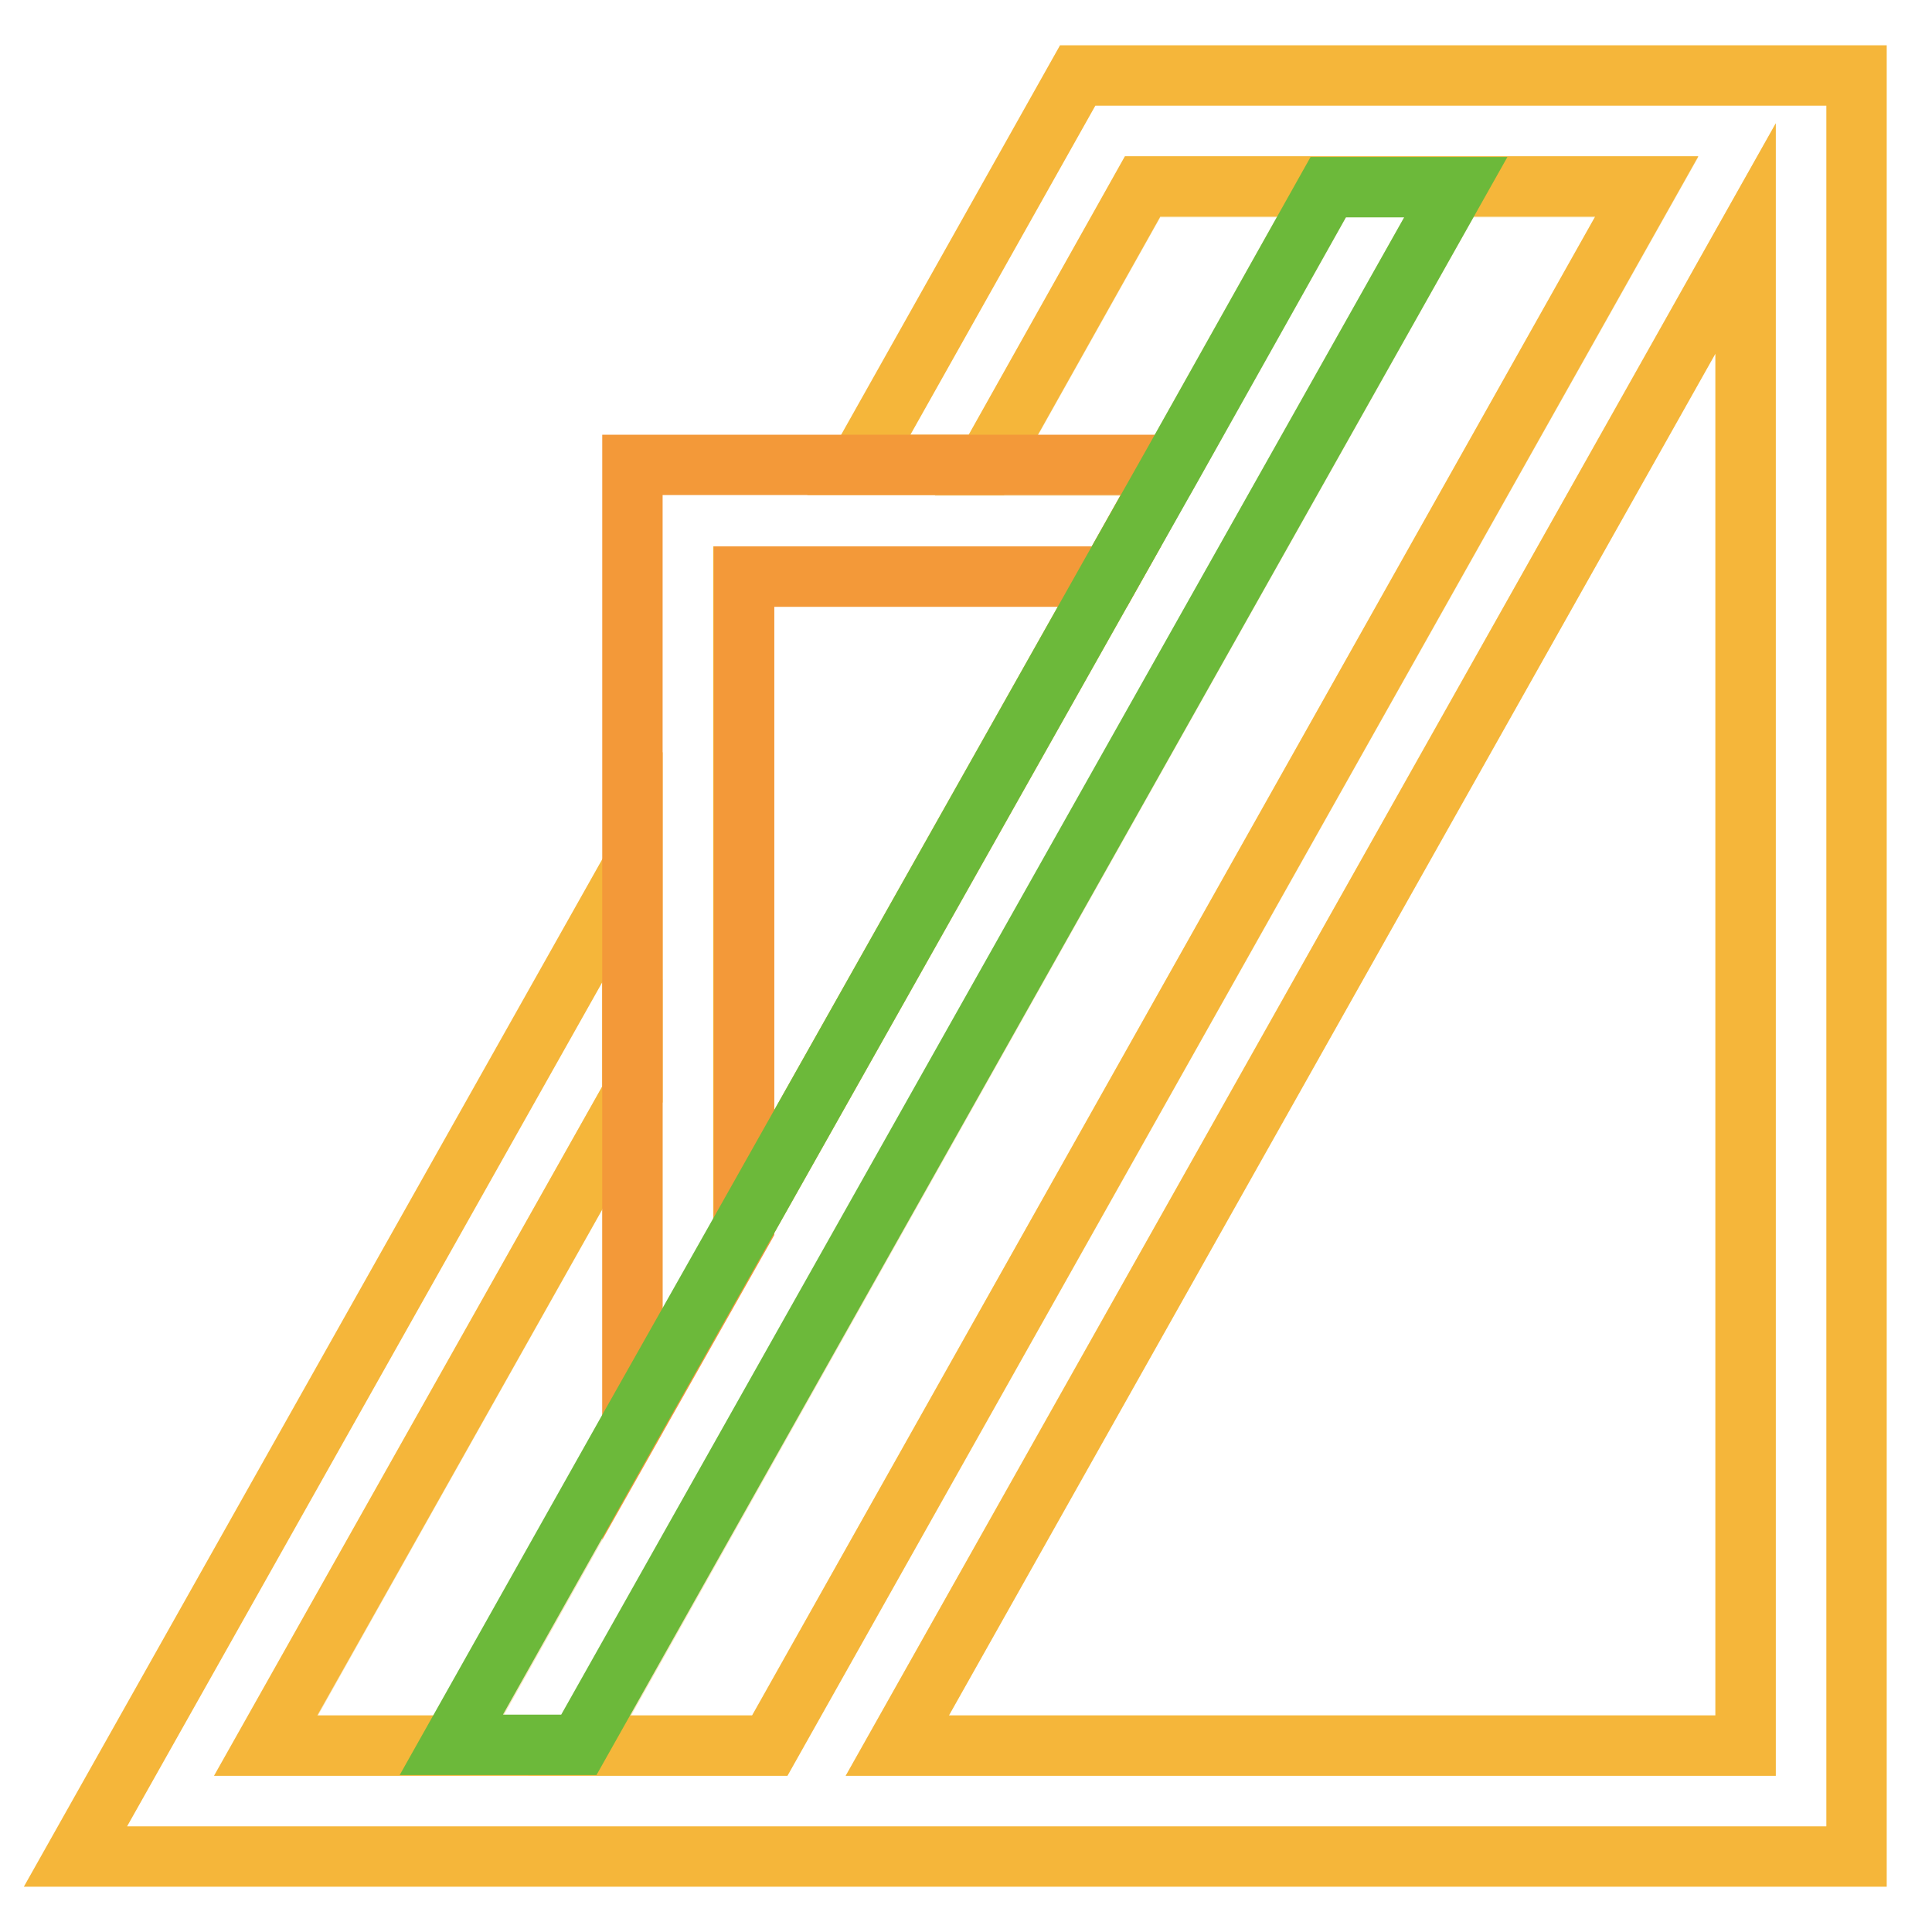
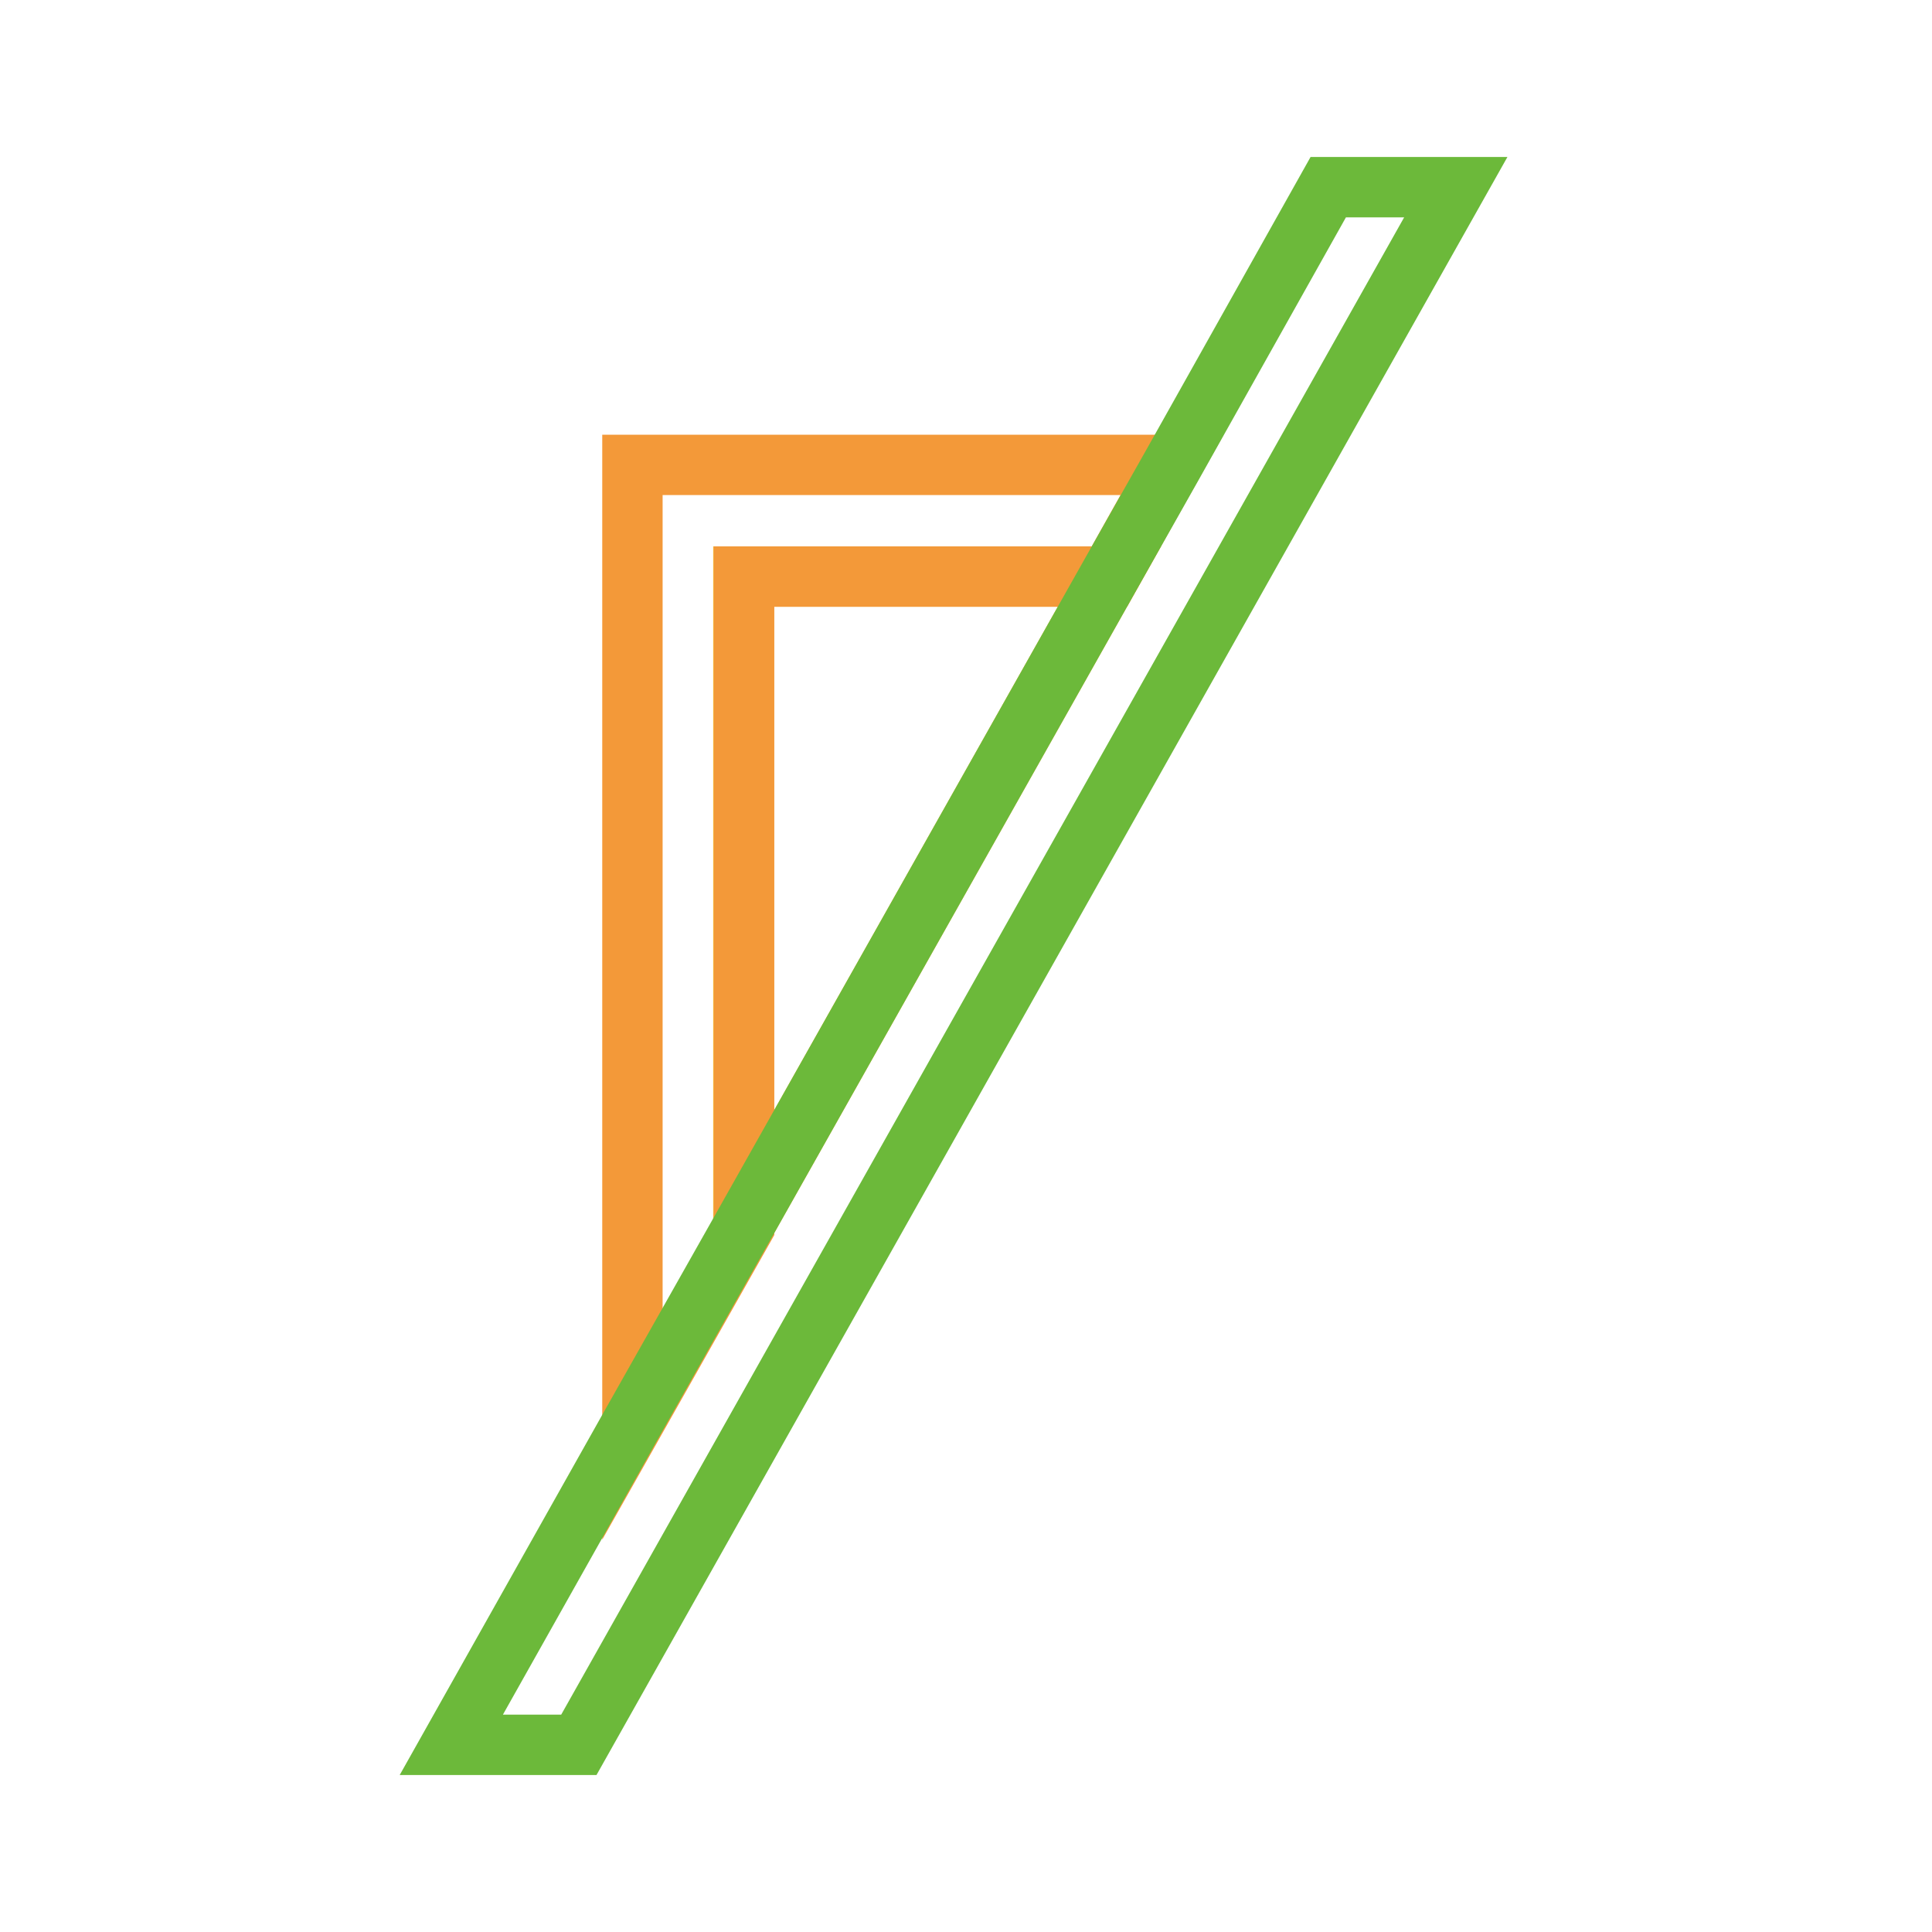
<svg xmlns="http://www.w3.org/2000/svg" version="1.1" x="0px" y="0px" viewBox="0 0 256 256" enable-background="new 0 0 256 256" xml:space="preserve">
  <g>
-     <path stroke-width="8" fill-opacity="0" stroke="#f7e4b8" d="M176,24.8h-24.6l-20.7,36.9h24.6L176,24.8z M83.8,145l-48.5,86.3h24.6l23.9-42.5V145z M102,231.3 L218.2,24.8h-25.3L76.8,231.3H102z M231.3,231.3V31.6L118.9,231.3H231.3z" />
-     <path stroke-width="8" fill-opacity="0" stroke="#f5b63a" d="M142.8,10l-29,51.6h16.9l20.7-36.9h66.8L102,231.3H35.2L83.8,145v-30.1L10,246h236V10H142.8z M231.3,231.3 H118.9L231.3,31.6V231.3z" />
    <path stroke-width="8" fill-opacity="0" stroke="#f5b63a" d="M98.5,76.4v86.1L147,76.4H98.5z" />
    <path stroke-width="8" fill-opacity="0" stroke="#f39939" d="M83.8,188.8l14.8-26.2V76.4H147l8.3-14.8H83.8V145V188.8z" />
    <path stroke-width="8" fill-opacity="0" stroke="#6cb93a" d="M147,76.4l-48.5,86.1l-14.8,26.2l-23.9,42.5h16.9L192.9,24.8H176l-20.7,36.9L147,76.4z" />
  </g>
</svg>